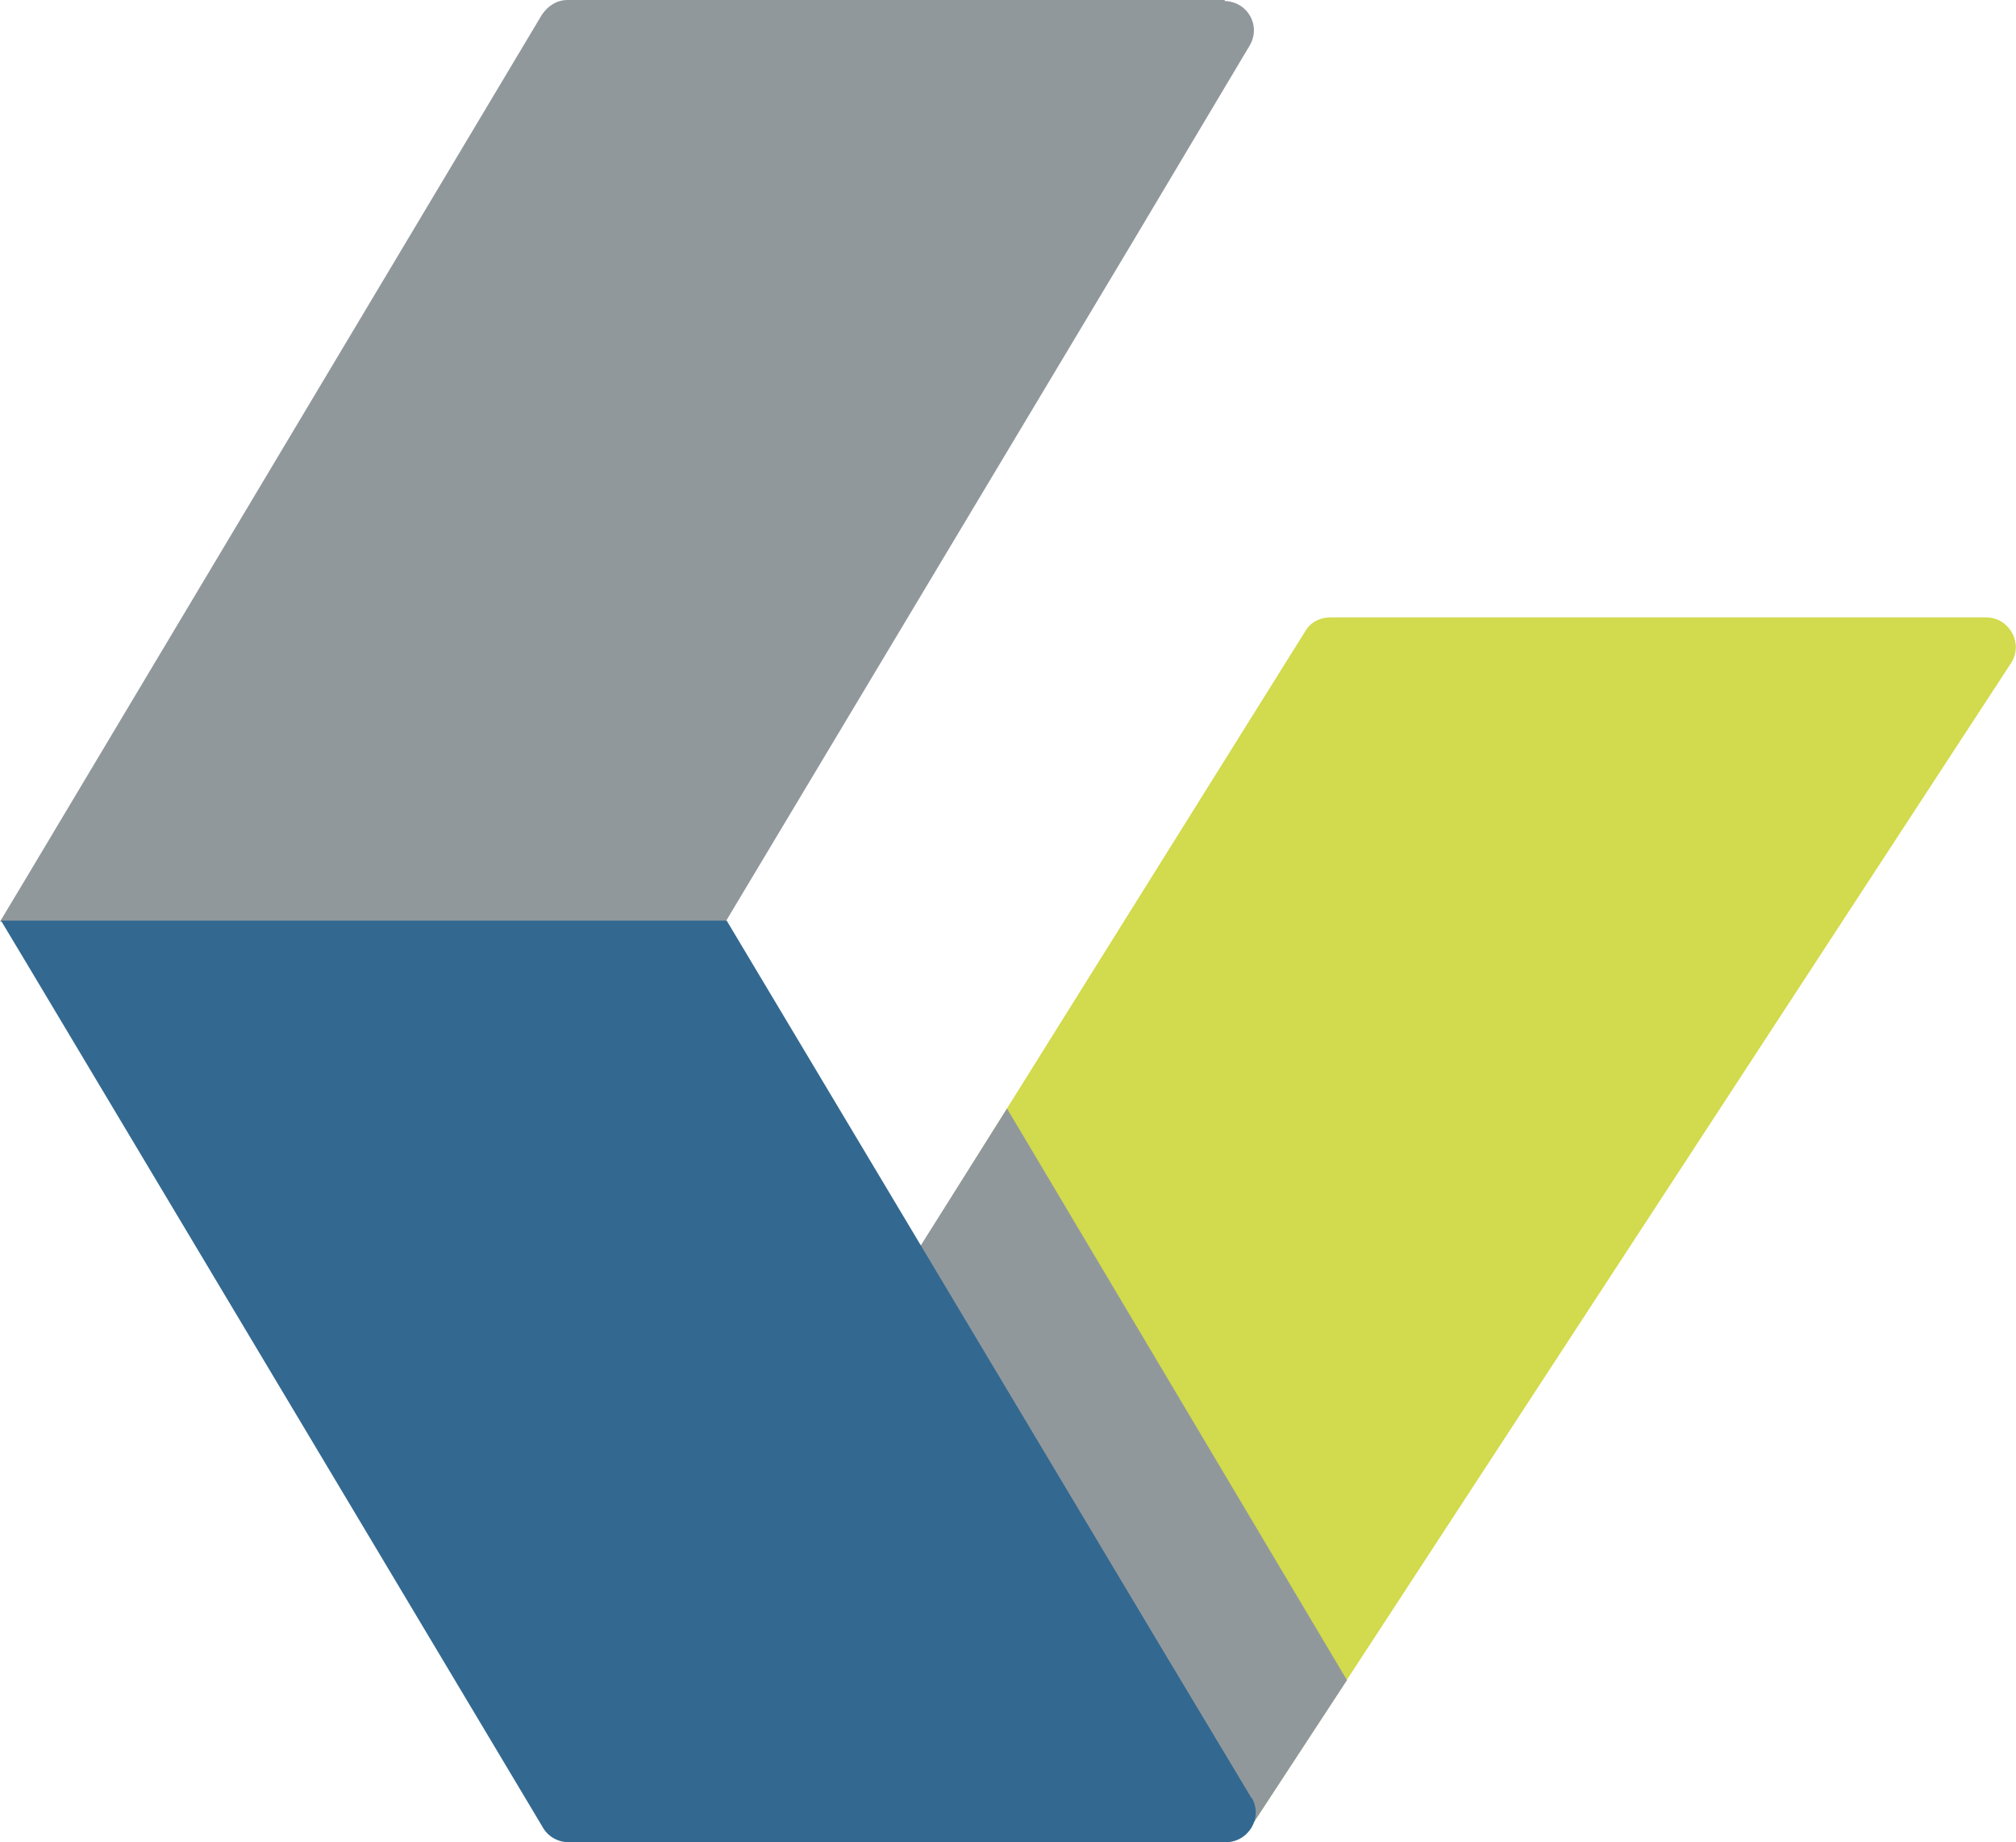
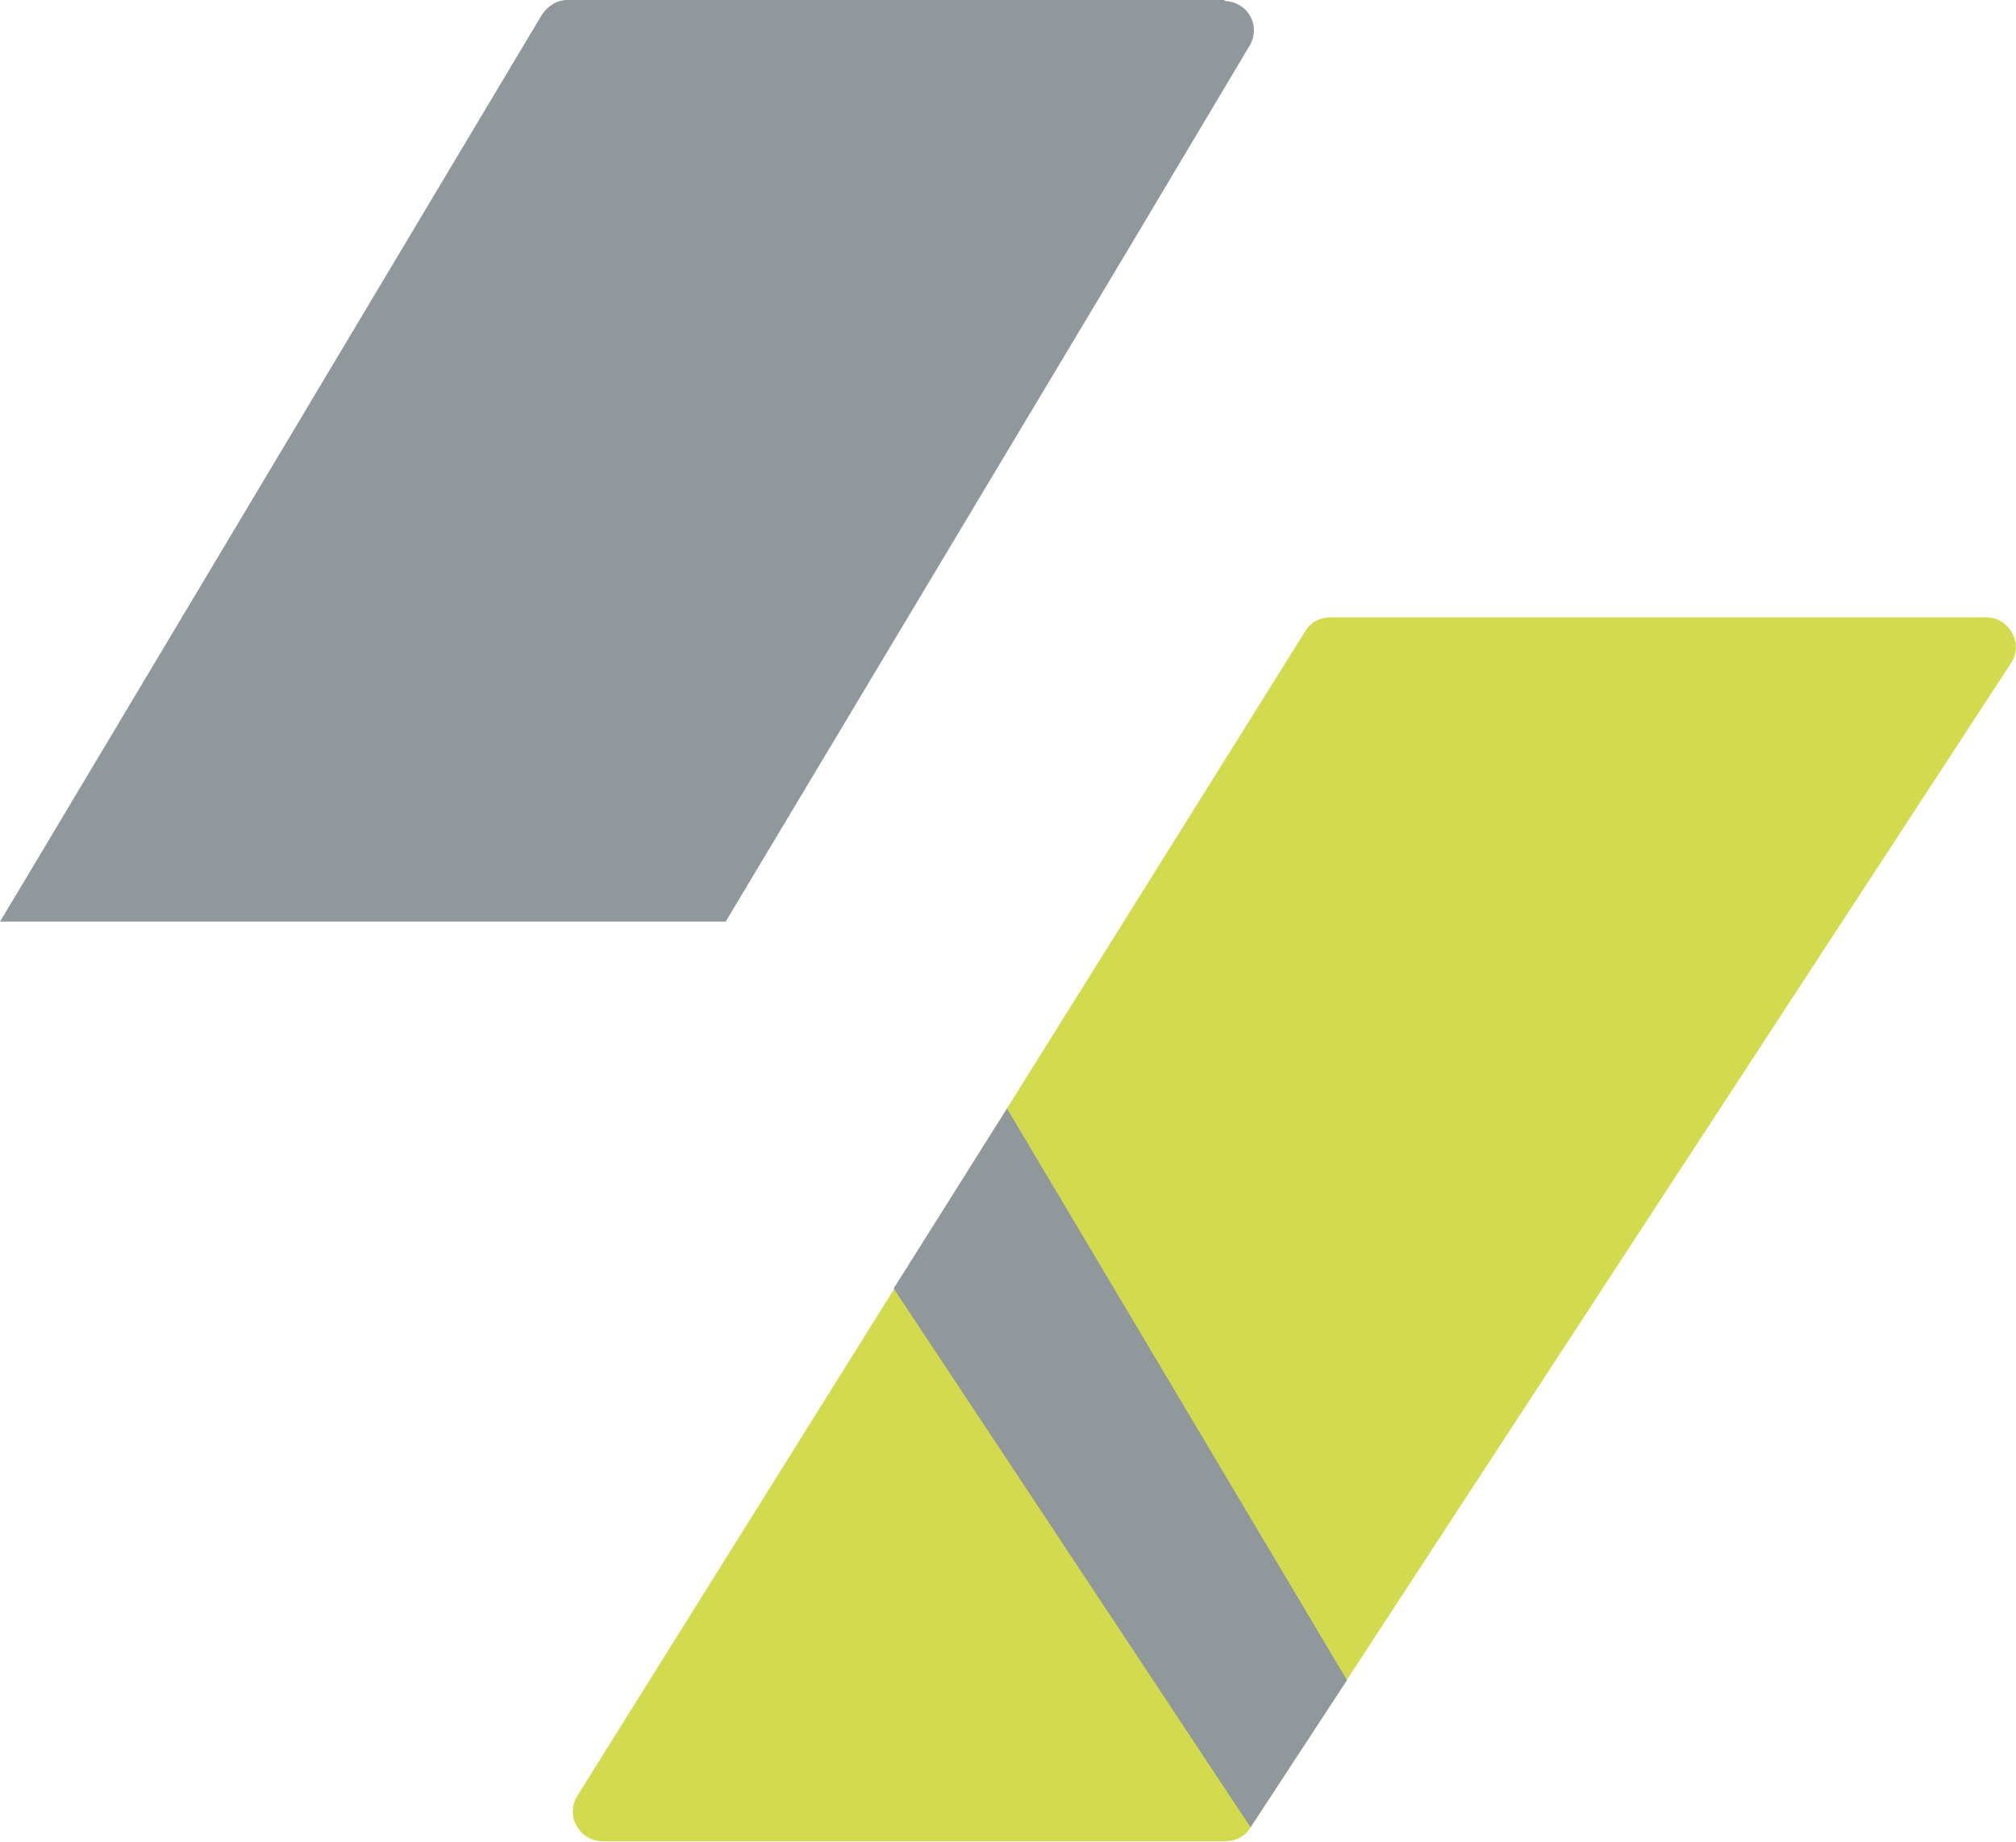
<svg xmlns="http://www.w3.org/2000/svg" id="Ebene_1" version="1.1" viewBox="0 0 202.8 185.3">
  <defs>
    <style>
      .st0 {
        fill: #d2da4d;
      }

      .st1 {
        fill: #91989c;
      }

      .st2 {
        fill: #336990;
      }
    </style>
  </defs>
  <path class="st0" d="M123.3,185.2h-62.7c-2.3,0-3.8-2.6-2.5-4.6l73.2-117.1c.5-.9,1.5-1.4,2.5-1.4h66c2.3,0,3.8,2.6,2.5,4.6l-76.5,117.1c-.5.9-1.5,1.4-2.5,1.4h0Z" />
  <polygon class="st1" points="101.3 111.5 89.9 129.6 125.8 183.8 135.5 169 101.3 111.5" />
-   <path class="st1" d="M123.2,0H57.1c-1.1,0-2,.6-2.6,1.5L2.7,88.2h0l-2.7,4.5h73L113.9,24.4h0l11.8-19.8c1.2-2-.2-4.5-2.6-4.5h.1Z" />
-   <path class="st2" d="M125.8,180.7l-9-15h0l-43.7-73.1H.1l2.7,4.5h0l51.8,86.7c.5.9,1.5,1.5,2.6,1.5h66.1c2.3,0,3.8-2.5,2.6-4.5h-.1Z" />
+   <path class="st1" d="M123.2,0H57.1c-1.1,0-2,.6-2.6,1.5L2.7,88.2l-2.7,4.5h73L113.9,24.4h0l11.8-19.8c1.2-2-.2-4.5-2.6-4.5h.1Z" />
</svg>